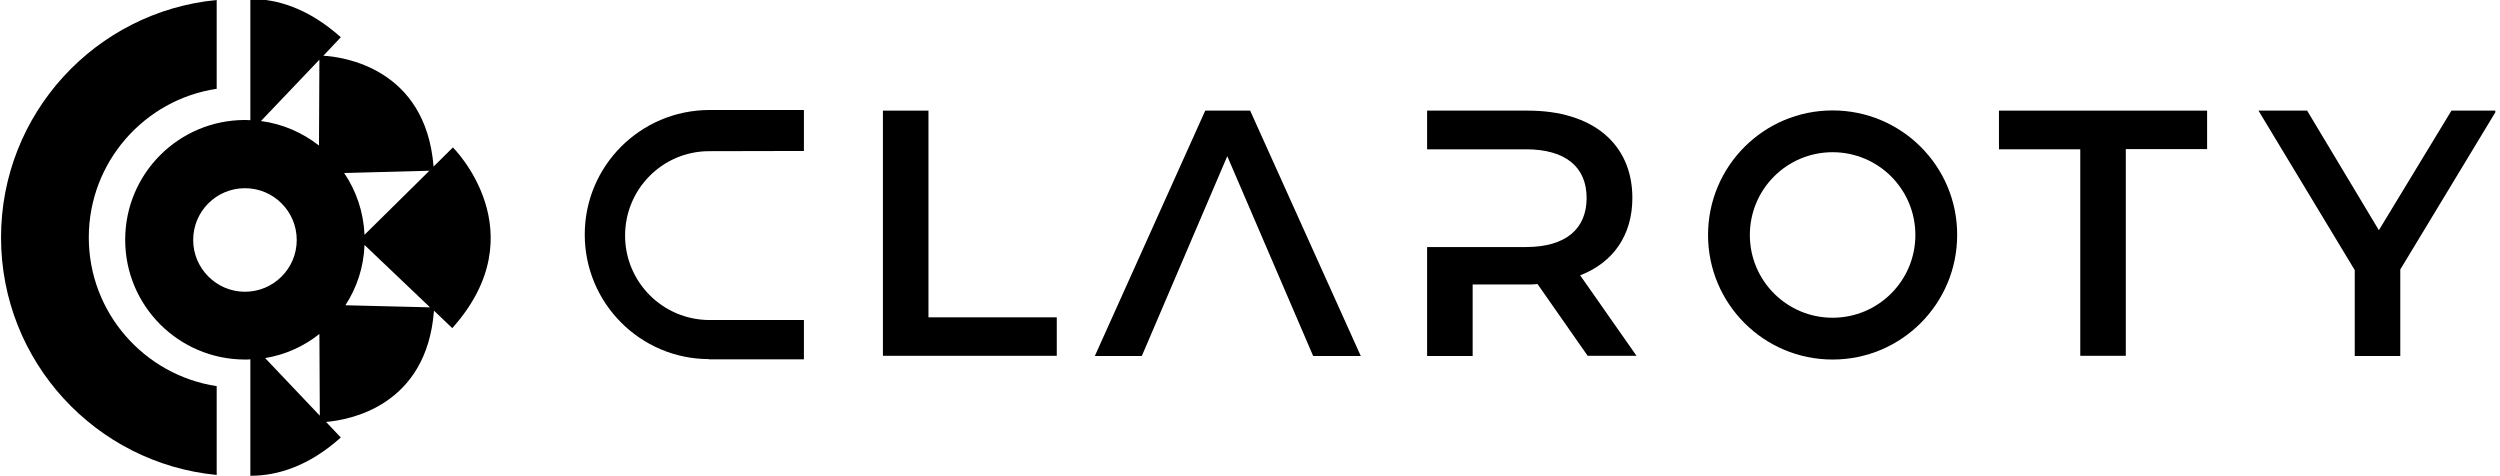
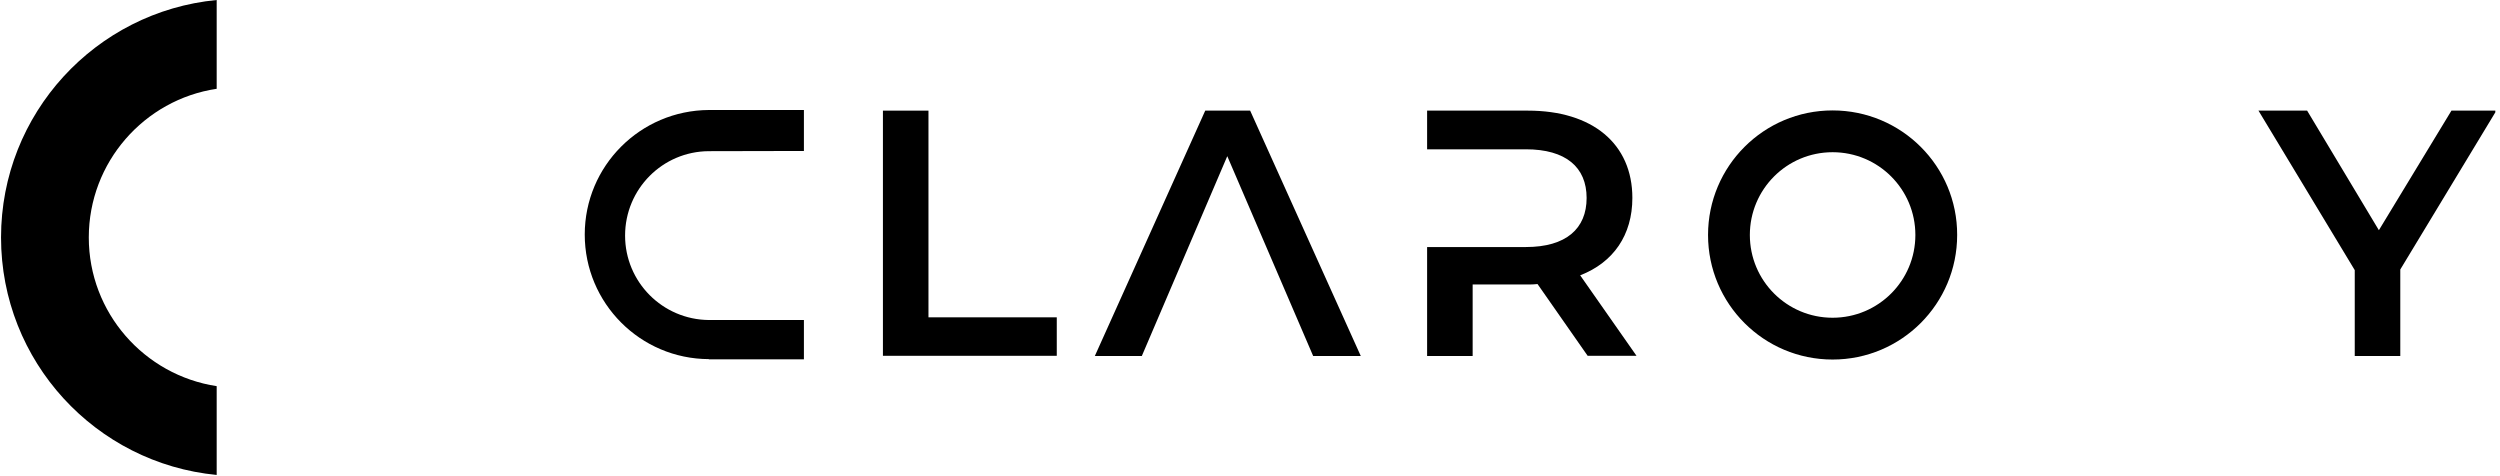
<svg xmlns="http://www.w3.org/2000/svg" width="147" height="28" viewBox="0 0 147 28" fill="none">
  <g clip-path="url(#clip0_502_42576)">
    <path d="M141.137 15.846V20.933H138.459V15.883L132.798 6.505H135.659L139.878 13.536L144.145 6.505H146.786L141.137 15.846Z" fill="black" />
    <path d="M51.916 6.505H54.594V18.659H62.138V20.921H51.916V6.505Z" fill="black" />
-     <path d="M122.32 8.779H117.539V6.505H129.778V8.767H124.997V20.921H122.32V8.779Z" fill="black" />
    <path d="M107.757 6.493C103.71 6.493 100.433 9.77 100.433 13.817C100.433 17.864 103.71 21.141 107.757 21.141C111.804 21.141 115.081 17.864 115.081 13.817C115.093 9.77 111.804 6.493 107.757 6.493ZM107.757 18.683C105.067 18.683 102.891 16.507 102.891 13.817C102.891 11.127 105.067 8.95 107.757 8.95C110.447 8.95 112.624 11.127 112.624 13.817C112.624 16.507 110.447 18.683 107.757 18.683Z" fill="black" />
    <path d="M73.509 6.505H70.868L64.376 20.933H67.139L72.164 9.183L77.214 20.933H80.014L73.509 6.505Z" fill="black" />
    <path d="M92.914 16.189C94.87 15.431 95.983 13.817 95.983 11.64C95.983 8.449 93.635 6.505 89.845 6.505H83.914V8.779H89.722C92.07 8.779 93.293 9.831 93.293 11.64C93.293 13.45 92.082 14.526 89.722 14.526H83.914V20.933H86.592V16.727H89.845C90.028 16.727 90.211 16.727 90.407 16.702L93.354 20.921H96.227L92.914 16.189Z" fill="black" />
    <path d="M41.682 8.889L47.27 8.877V6.468H41.682C37.647 6.492 34.383 9.757 34.383 13.792C34.383 17.827 37.647 21.104 41.682 21.116V21.128H47.27V18.817H41.682C38.955 18.793 36.755 16.58 36.755 13.853C36.755 11.114 38.955 8.901 41.682 8.889Z" fill="black" />
-     <path d="M26.631 8.669L25.494 9.794C25.029 3.974 20.126 3.338 19.013 3.277L20.04 2.189C18.133 0.489 16.311 -0.061 14.721 -0.061V7.067C14.611 7.067 14.514 7.055 14.403 7.055H14.391C10.503 7.067 7.361 10.21 7.361 14.098C7.361 17.986 10.503 21.128 14.391 21.141H14.403C14.514 21.141 14.624 21.141 14.721 21.128V27.976C16.311 27.976 18.133 27.425 20.04 25.726L19.172 24.809C20.505 24.699 25.09 23.904 25.518 18.267L26.594 19.294C31.656 13.633 26.631 8.669 26.631 8.669ZM25.249 10.039L21.434 13.805C21.373 12.46 20.945 11.212 20.236 10.173L25.249 10.039ZM18.781 3.509L18.756 8.559C17.79 7.801 16.629 7.287 15.345 7.116L18.781 3.509ZM11.359 14.11C11.359 12.423 12.728 11.066 14.403 11.066C16.091 11.066 17.448 12.435 17.448 14.11C17.448 15.797 16.079 17.155 14.403 17.155C12.728 17.155 11.359 15.785 11.359 14.11ZM15.589 21.055C16.788 20.86 17.876 20.358 18.781 19.637L18.805 24.442L15.589 21.055ZM20.309 17.949C20.982 16.922 21.385 15.712 21.434 14.404L25.286 18.072L20.309 17.949Z" fill="black" />
    <path d="M12.741 22.706C8.486 22.058 5.221 18.39 5.221 13.963C5.221 9.537 8.486 5.857 12.741 5.221V0C5.624 0.685 0.061 6.676 0.061 13.963C0.061 21.251 5.624 27.242 12.741 27.927V22.706Z" fill="black" />
  </g>
  <defs>
    <clipPath id="clip0_502_42576">
      <rect width="146.725" height="28" fill="white" />
    </clipPath>
  </defs>
</svg>